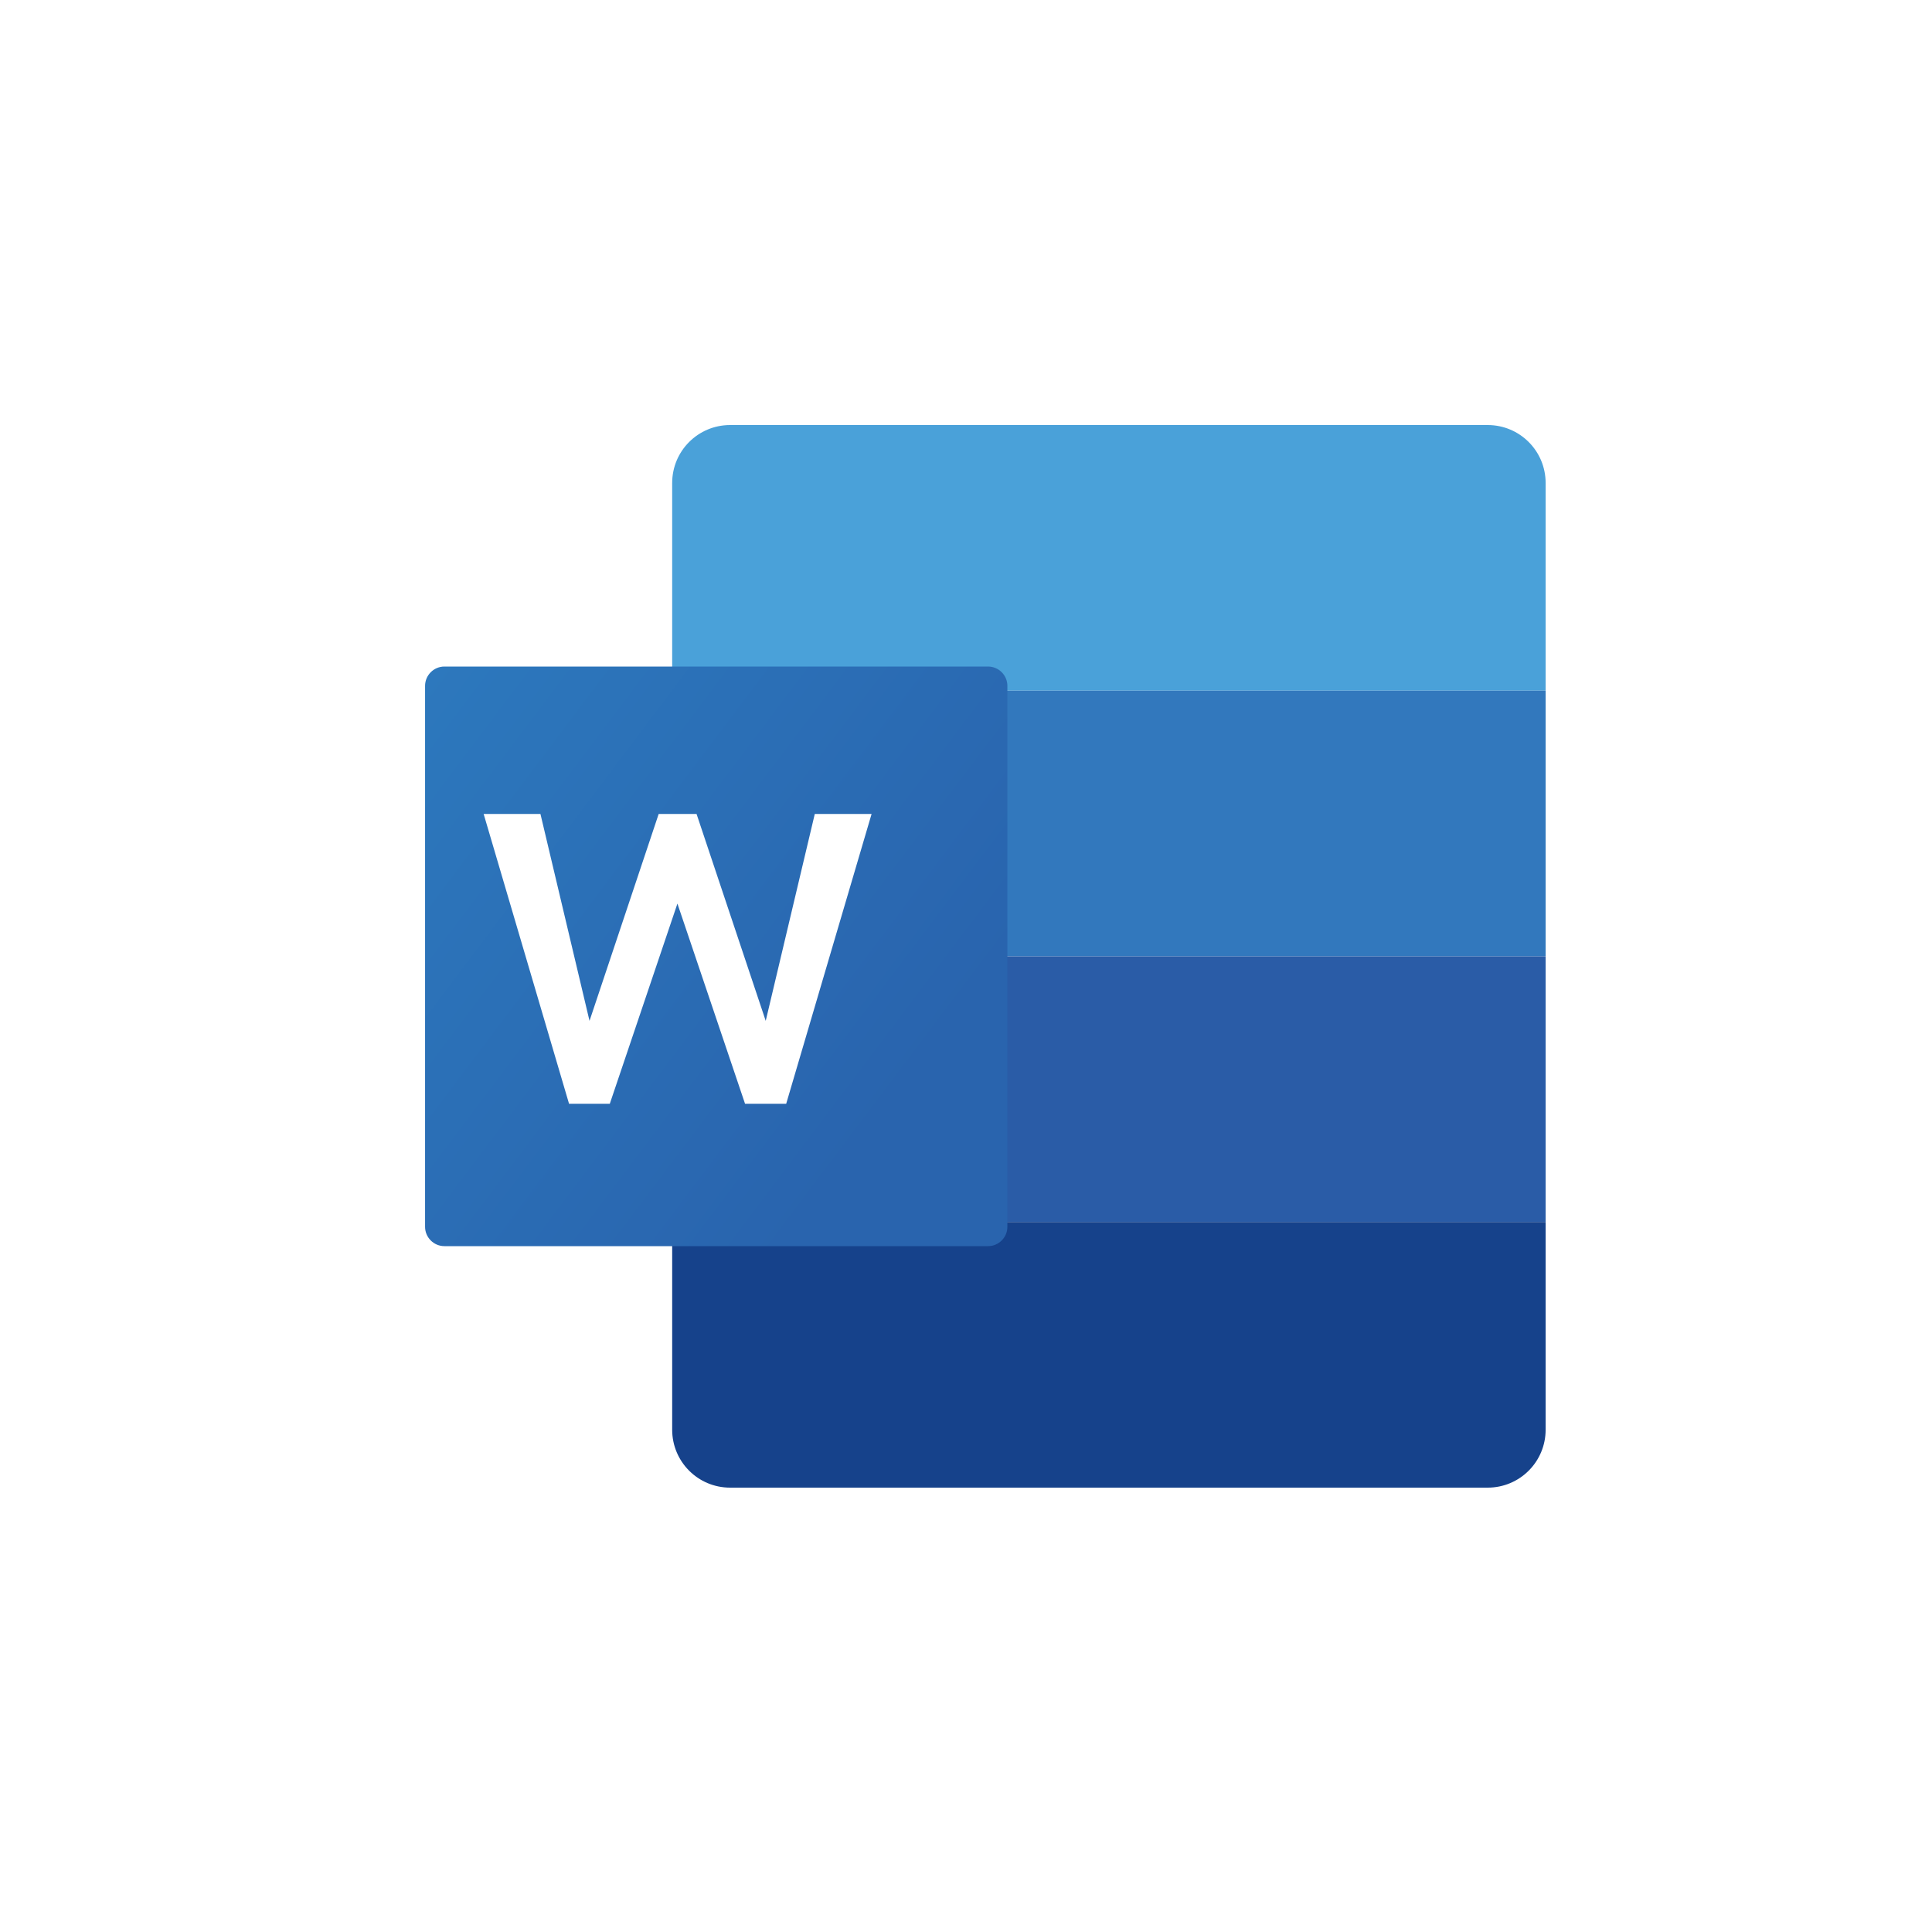
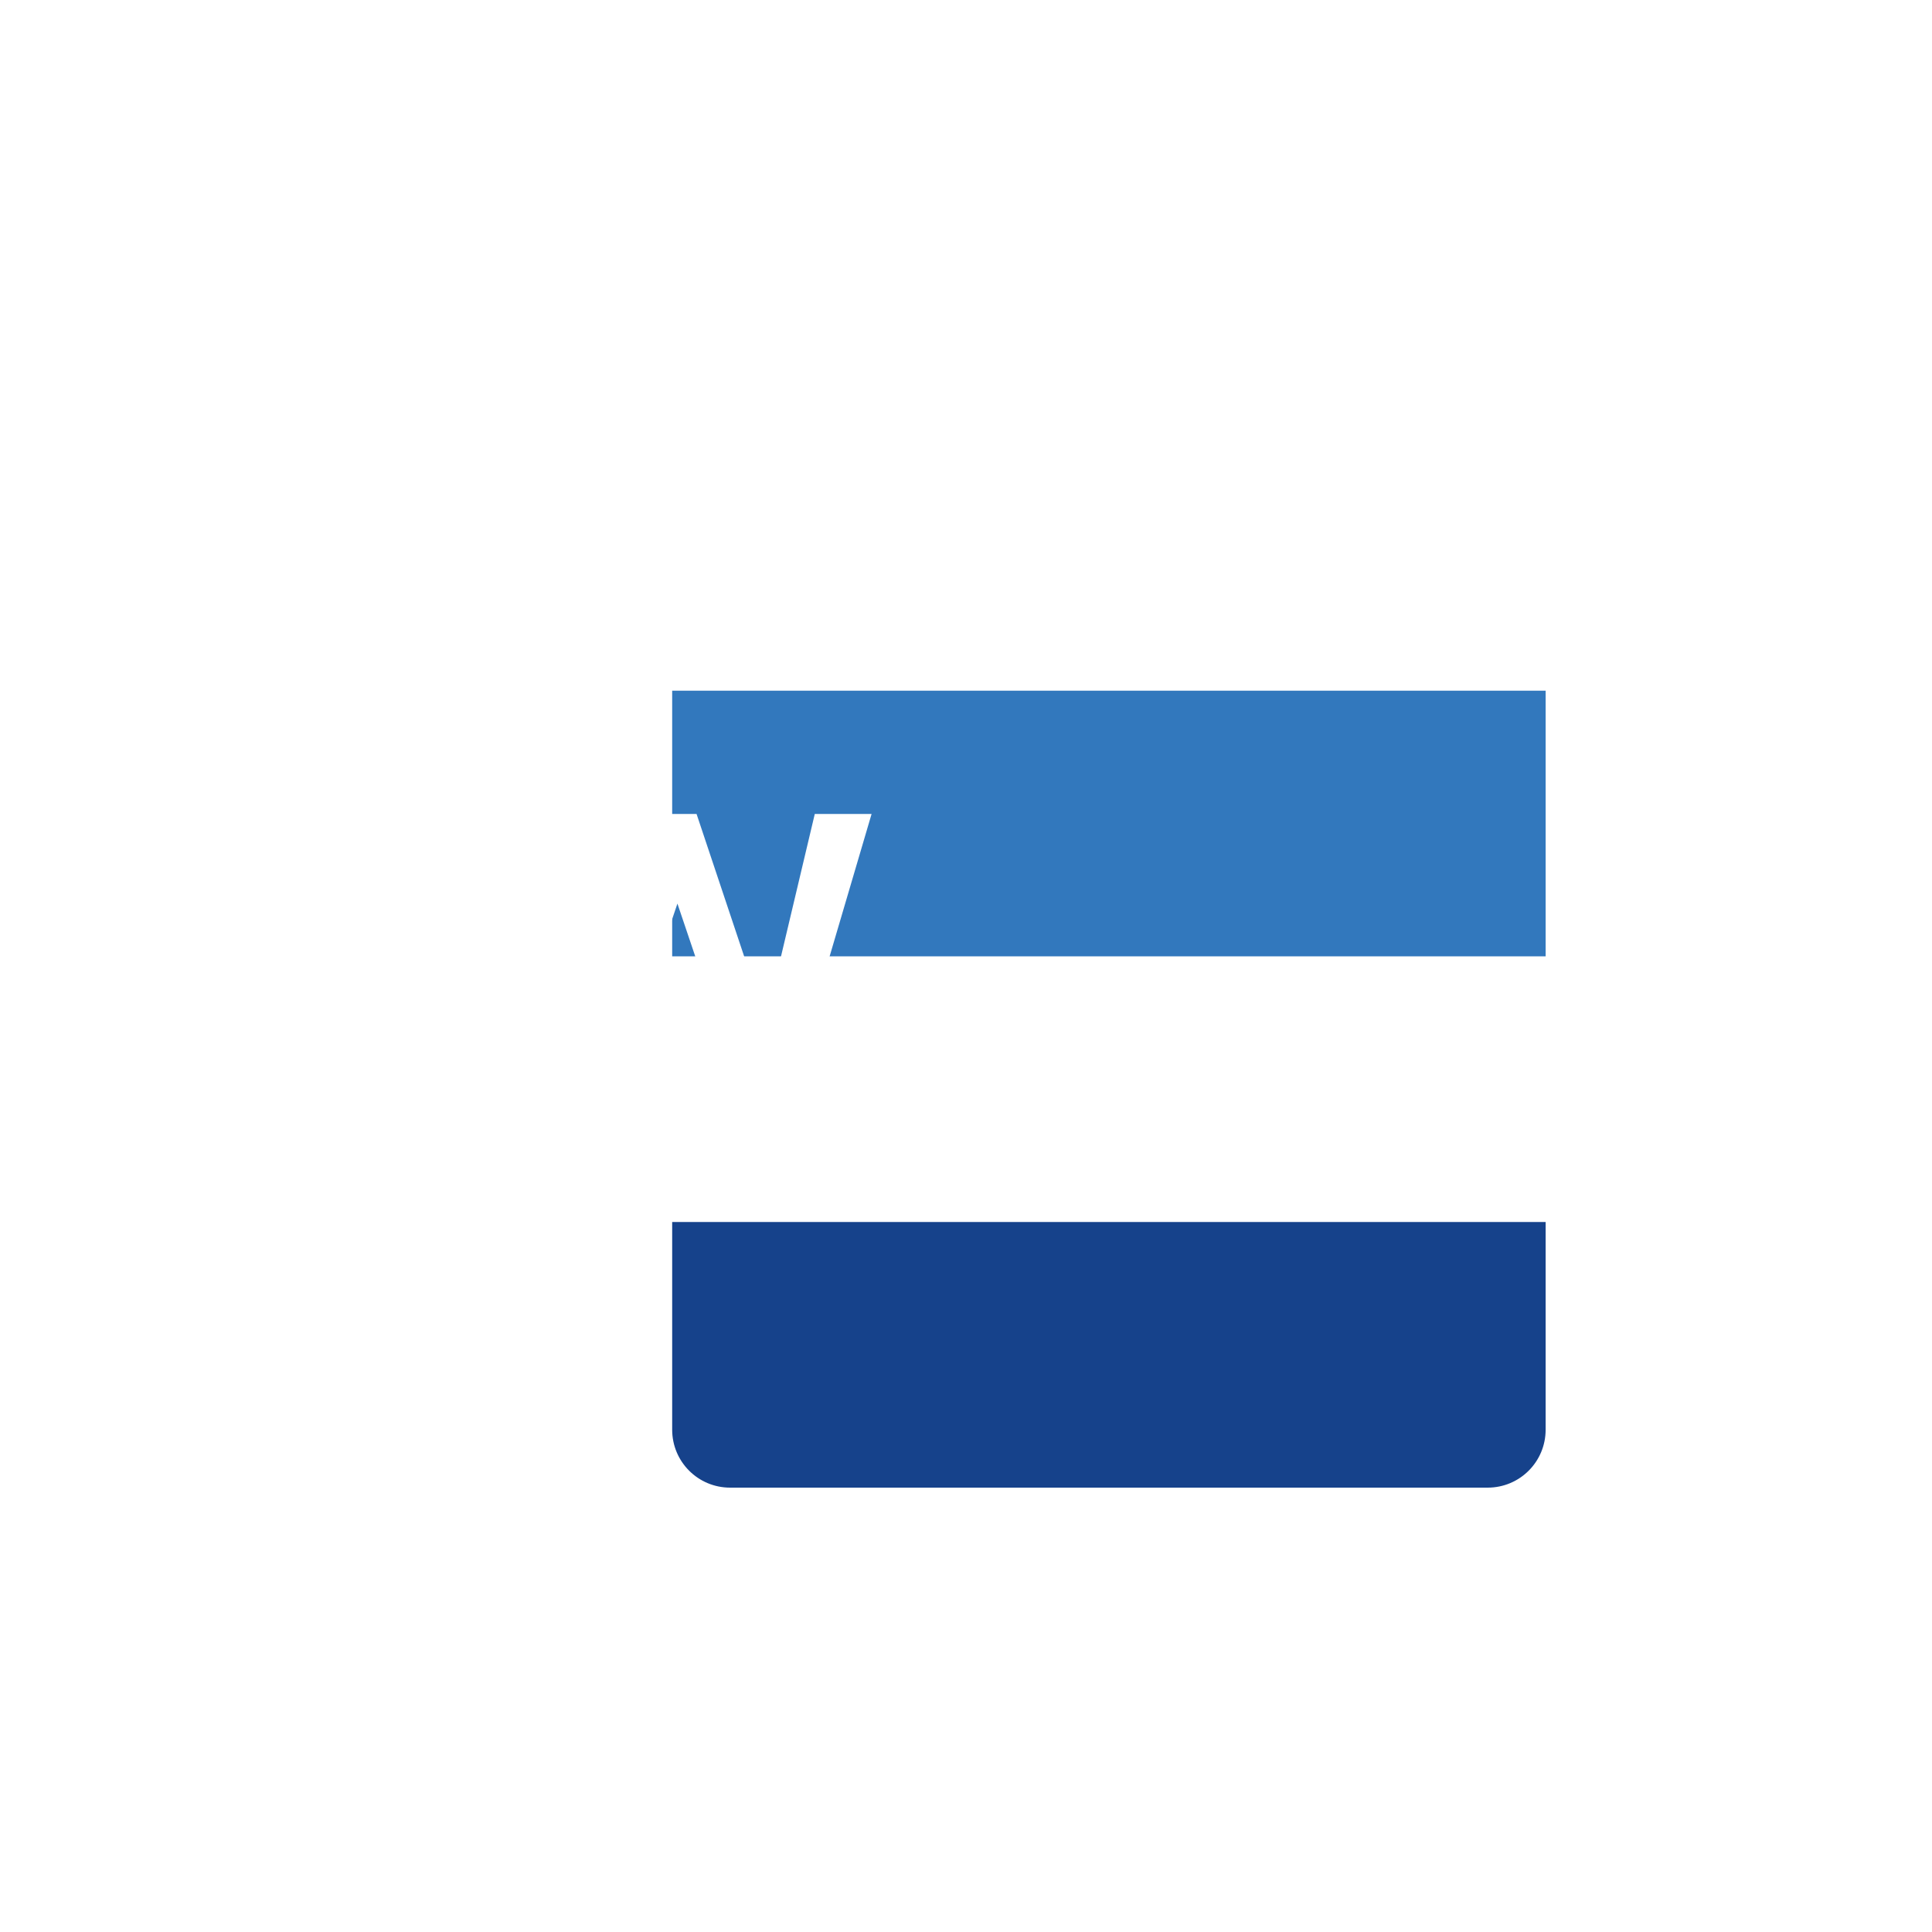
<svg xmlns="http://www.w3.org/2000/svg" fill="none" height="100%" overflow="visible" preserveAspectRatio="none" style="display: block;" viewBox="0 0 120 120" width="100%">
  <g id="Group 59">
    <rect fill="white" height="120" id="Rectangle 37" rx="18" width="120" x="0.001" y="-2.44141e-05" />
    <g id="8">
      <g id="Blocks">
-         <path d="M96.002 42.9H41.75V30C41.75 28.008 43.358 26.4 45.35 26.4H92.402C94.394 26.4 96.002 28.008 96.002 30V42.9Z" fill="#4AA1D9" id="Vector" />
        <path d="M96.002 42.9H41.75V59.4H96.002V42.9Z" fill="#3278BD" id="Vector_2" />
-         <path d="M96.002 59.4H41.75V75.9H96.002V59.4Z" fill="#2A5CA7" id="Vector_3" />
+         <path d="M96.002 59.4V75.9H96.002V59.4Z" fill="#2A5CA7" id="Vector_3" />
        <path d="M41.75 75.9H96.002V88.8C96.002 90.792 94.394 92.4 92.402 92.4H45.35C43.358 92.4 41.75 90.792 41.75 88.8V75.9Z" fill="#16428B" id="Vector_4" />
      </g>
      <g id="W">
        <g filter="url(#filter0_d_0_324916)" id="Vector_5">
-           <path d="M58.97 77.4H25.202C24.542 77.4 24.002 76.86 24.002 76.2V42.6C24.002 41.94 24.542 41.4 25.202 41.4H58.97C59.63 41.4 60.17 41.94 60.17 42.6V76.2C60.17 76.86 59.63 77.4 58.97 77.4Z" fill="url(#paint0_linear_0_324916)" />
-         </g>
+           </g>
        <path d="M35.344 68.556L30.04 50.556H33.568L36.616 63.408L40.912 50.556H43.264L47.56 63.408L50.608 50.556H54.136L48.832 68.556H46.276L42.076 56.124L37.876 68.556H35.344Z" fill="white" id="W_2" />
      </g>
    </g>
  </g>
  <defs>
    <filter color-interpolation-filters="sRGB" filterUnits="userSpaceOnUse" height="45.6" id="filter0_d_0_324916" width="45.768" x="21.602" y="36.6">
      <feFlood flood-opacity="0" result="BackgroundImageFix" />
      <feColorMatrix in="SourceAlpha" result="hardAlpha" type="matrix" values="0 0 0 0 0 0 0 0 0 0 0 0 0 0 0 0 0 0 127 0" />
      <feOffset dx="2.4" />
      <feGaussianBlur stdDeviation="2.4" />
      <feComposite in2="hardAlpha" operator="out" />
      <feColorMatrix type="matrix" values="0 0 0 0 0 0 0 0 0 0 0 0 0 0 0 0 0 0 0.25 0" />
      <feBlend in2="BackgroundImageFix" mode="normal" result="effect1_dropShadow_0_324916" />
      <feBlend in="SourceGraphic" in2="effect1_dropShadow_0_324916" mode="normal" result="shape" />
    </filter>
    <linearGradient gradientUnits="userSpaceOnUse" id="paint0_linear_0_324916" x1="5.117" x2="60.005" y1="31.534" y2="72.905">
      <stop offset="0.112" stop-color="#2E7FC2" />
      <stop offset="0.882" stop-color="#2964AE" />
    </linearGradient>
  </defs>
</svg>